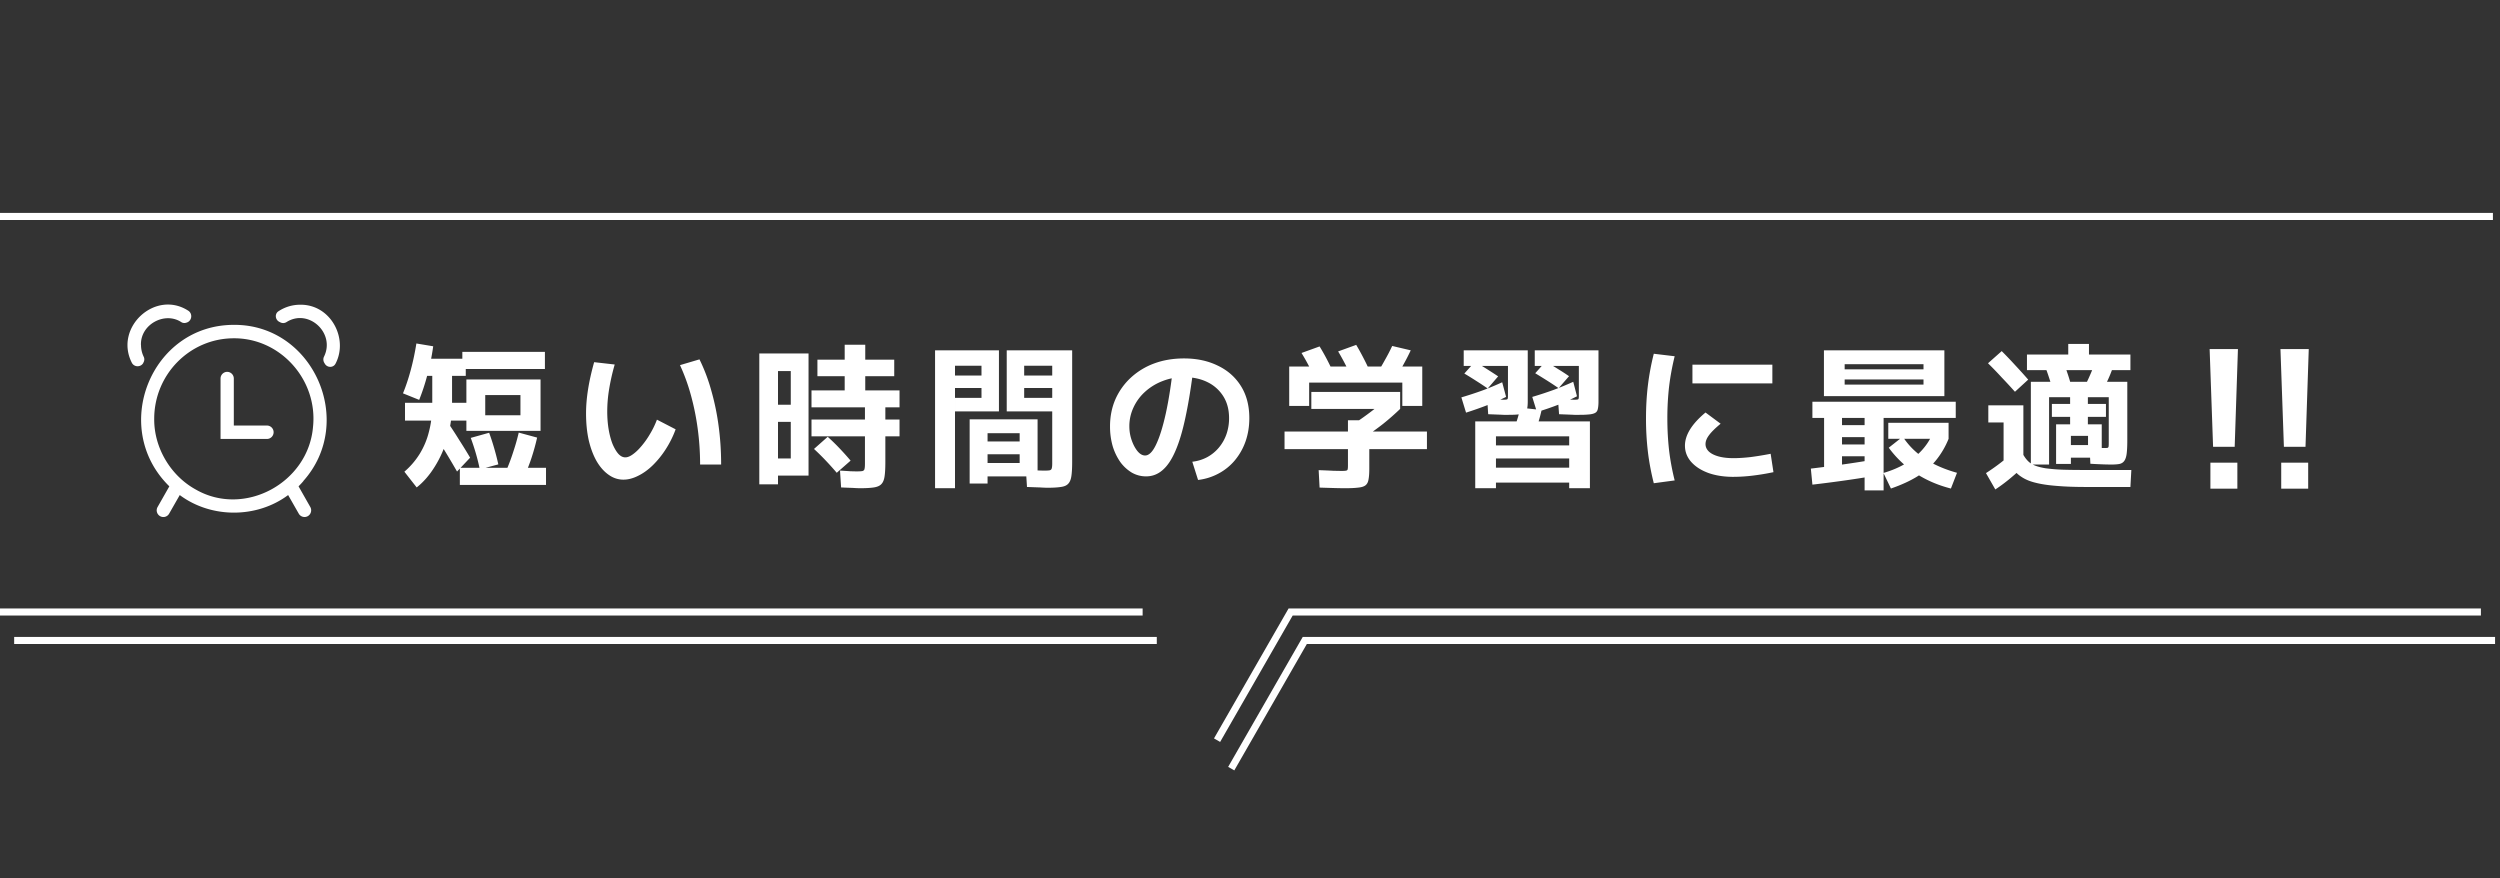
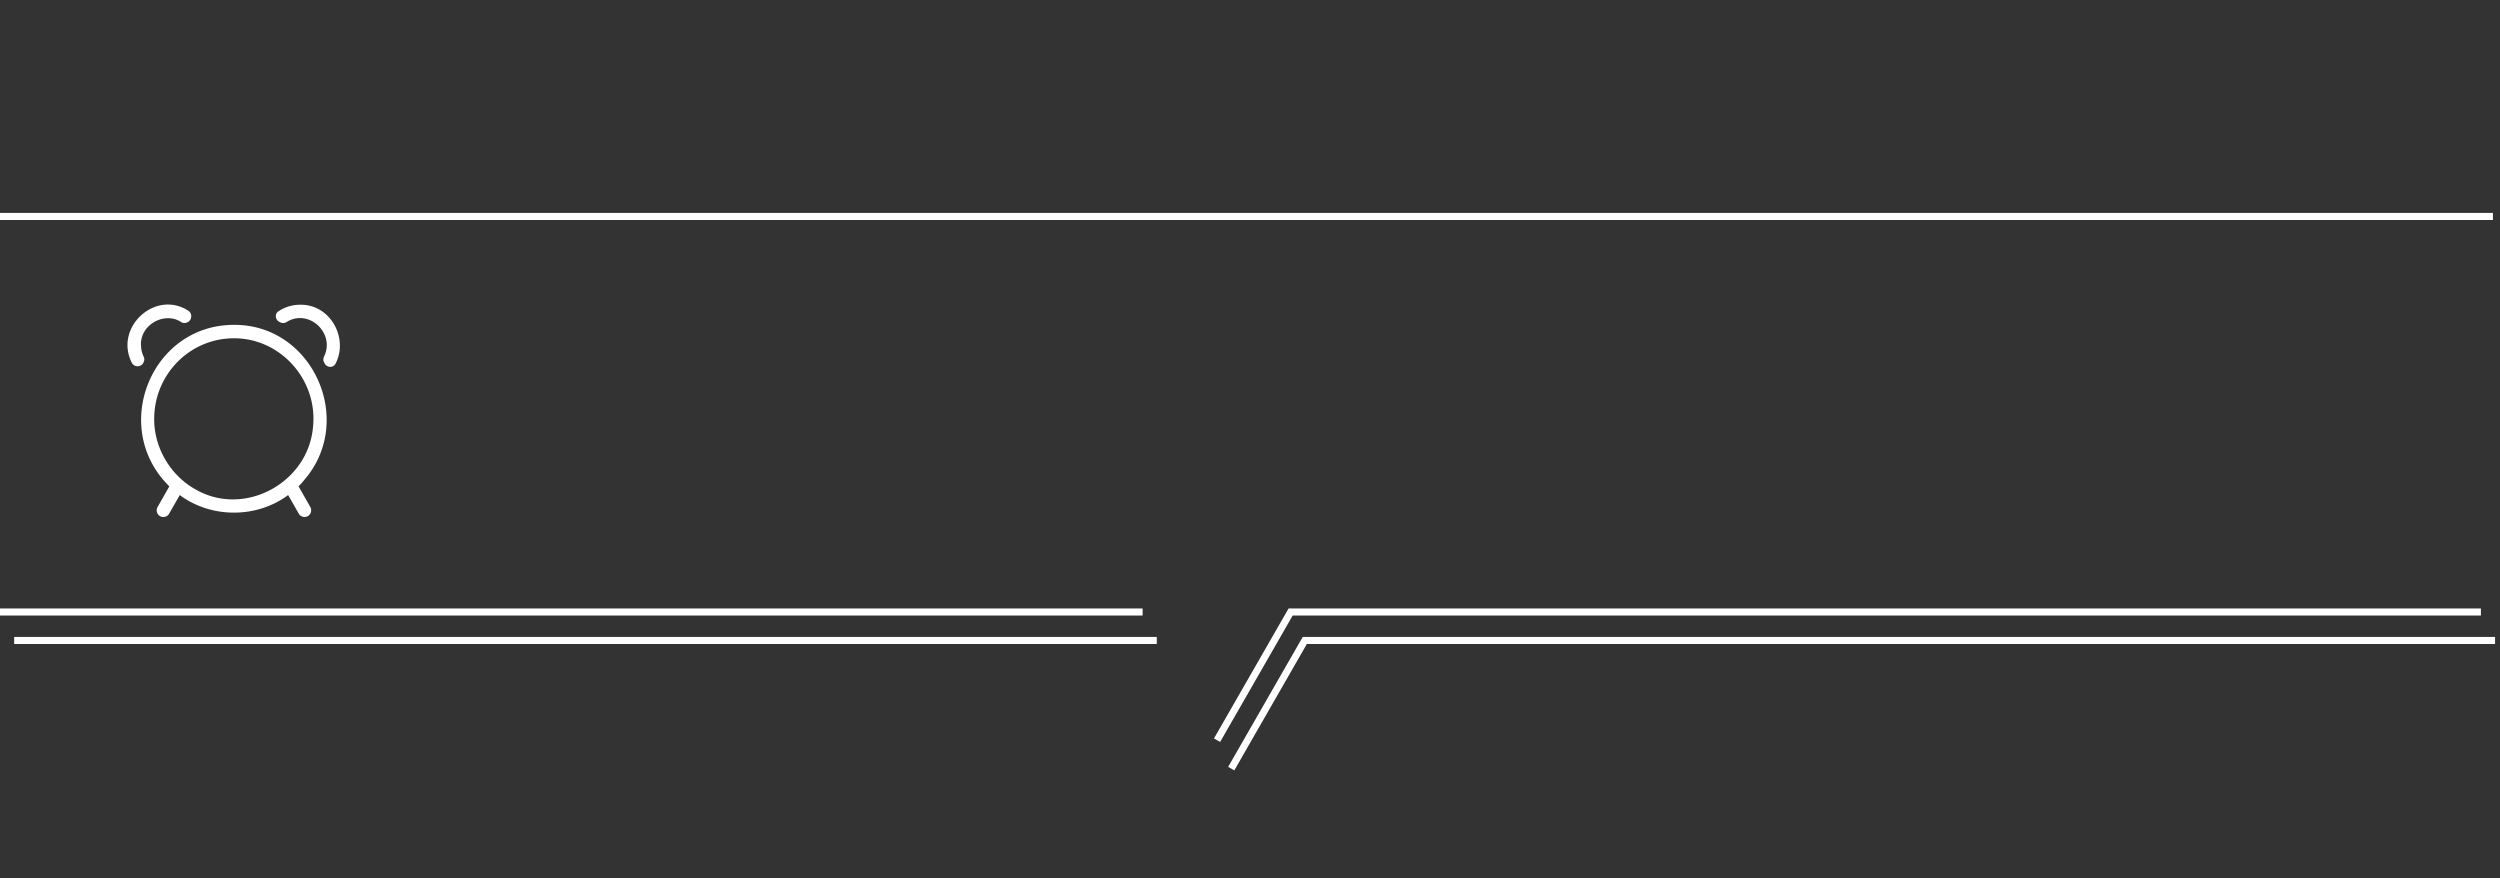
<svg xmlns="http://www.w3.org/2000/svg" width="353" height="124" fill="none">
  <rect width="100%" height="100%" fill="#333333" stroke="none" />
  <path d="M352 30.563H0" stroke="#fff" />
-   <path d="M58.836 68.826l-1.738-2.222a10.876 10.876 0 002.156-2.508 10.936 10.936 0 001.32-3.168c.308-1.173.462-2.464.462-3.872v-3.982h-1.584v-2.42h6.314v2.42H63.83v3.982a17.29 17.29 0 01-.638 4.708c-.425 1.51-1.02 2.875-1.782 4.092-.748 1.217-1.606 2.207-2.574 2.97zm5.698-2.244a115.402 115.402 0 00-1.65-2.794 391.64 391.64 0 00-1.76-2.86l1.914-1.562c.645.939 1.24 1.848 1.782 2.728a75.05 75.05 0 011.562 2.53l-1.848 1.958zm.396 1.892v-2.42h12.166v2.42H64.93zm-7.744-9.086V56.88h8.8v2.508h-8.8zm10.56 6.886a27.954 27.954 0 00-.572-2.31 33.18 33.18 0 00-.704-2.134l2.596-.726c.25.675.484 1.393.704 2.156.22.748.418 1.518.594 2.31l-2.618.704zm-8.558-9.812l-2.288-.924c.41-.997.777-2.097 1.1-3.3.323-1.203.587-2.45.792-3.74l2.376.396a31.72 31.72 0 01-.814 4.004 29.027 29.027 0 01-1.166 3.564zM74.082 67.11l-2.508-.88c.337-.792.645-1.628.924-2.508.293-.88.543-1.76.748-2.64l2.596.704c-.205.91-.455 1.819-.748 2.728-.293.91-.63 1.775-1.012 2.596zm-8.228-6.27v-7.26h10.472v7.26h-7.81v-2.2h4.972v-2.86h-4.972v5.06h-2.662zm-.572-8.734v-2.42h11.66v2.42h-11.66zm22.748 15.62c-.763 0-1.467-.235-2.112-.704-.645-.455-1.21-1.1-1.694-1.936-.47-.836-.836-1.819-1.1-2.948-.25-1.144-.374-2.398-.374-3.762 0-1.07.095-2.207.286-3.41.19-1.203.477-2.479.858-3.828l2.904.33a30.078 30.078 0 00-.792 3.498 19.4 19.4 0 00-.264 3.102c0 .91.066 1.76.198 2.552.132.777.315 1.467.55 2.068.25.587.52 1.049.814 1.386.308.337.638.506.99.506.323 0 .682-.147 1.078-.44.41-.293.821-.69 1.232-1.188a11.59 11.59 0 001.188-1.694c.381-.63.704-1.298.968-2.002l2.64 1.364a14.176 14.176 0 01-1.386 2.794 12.98 12.98 0 01-1.826 2.266c-.66.645-1.35 1.144-2.068 1.496-.719.367-1.415.55-2.09.55zm10.824-2.134c0-1.687-.11-3.351-.33-4.994a35.59 35.59 0 00-.968-4.796 27.175 27.175 0 00-1.54-4.246l2.75-.814a25.101 25.101 0 011.672 4.422 34.868 34.868 0 011.034 5.016c.235 1.745.352 3.55.352 5.412h-2.97zm22.616 3.344c-.249 0-.609-.015-1.078-.044a117.86 117.86 0 01-1.628-.066l-.154-2.376c.543.03 1.019.059 1.43.088.411.015.711.022.902.022.381 0 .653-.015.814-.044.176-.044.279-.14.308-.286.044-.147.066-.403.066-.77v-3.85h-7.546v-2.376h7.546v-1.716h-7.546V55.12h4.686v-2.002h-3.85v-2.332h3.85v-2.112h2.904v2.112h4.092v2.332h-4.092v2.002h4.84v2.398h-2.002v1.716h2.002v2.376h-2.002v3.652c0 .85-.037 1.518-.11 2.002-.073.499-.227.865-.462 1.1-.22.235-.572.389-1.056.462-.469.073-1.107.11-1.914.11zm-14.256-.55v-18.48h6.952v17.248h-4.312v-2.42h1.804v-5.17h-1.804v-2.42h1.804v-4.752h-1.804v15.994h-2.64zm10.934-1.628a40.925 40.925 0 00-1.562-1.738 33.906 33.906 0 00-1.65-1.628l1.936-1.716a28.793 28.793 0 011.672 1.628 40.925 40.925 0 011.562 1.738l-1.958 1.716zm29.788 2.112c-.264 0-.631-.015-1.1-.044-.455-.015-1.063-.037-1.826-.066l-.154-2.42c.689.03 1.247.059 1.672.088.425.015.733.022.924.022.367 0 .623-.015.77-.044.161-.044.257-.14.286-.286.044-.147.066-.381.066-.704V51.644h-3.96v1.386h3.96v1.76h-3.96v1.386h3.96v1.914h-6.424v-8.624h9.24v15.796c0 .821-.037 1.474-.11 1.958-.073.499-.227.865-.462 1.1-.22.235-.565.381-1.034.44-.455.073-1.071.11-1.848.11zm-15.906.066v-19.47h9.02v8.624h-6.204v-1.914h3.74V54.79h-3.74v-1.76h3.74v-1.386h-3.74v17.292h-2.816zm4.884-.66v-9.064h9.592v8.052h-7.062v-1.892h4.532V64.14h-4.532v-1.804h4.532V61.17h-4.532v7.106h-2.53zm31.438-3.08a5.797 5.797 0 002.09-.638 5.68 5.68 0 001.65-1.342 6.041 6.041 0 001.078-1.892 6.815 6.815 0 00.374-2.288c0-1.188-.271-2.215-.814-3.08a5.41 5.41 0 00-2.244-2.002c-.953-.47-2.061-.704-3.322-.704a8.036 8.036 0 00-2.992.55 7.823 7.823 0 00-2.464 1.496 6.818 6.818 0 00-1.65 2.222 6.19 6.19 0 00-.594 2.684c0 .675.11 1.327.33 1.958.22.63.499 1.151.836 1.562.337.396.689.594 1.056.594.543 0 1.056-.506 1.54-1.518.499-1.027.961-2.5 1.386-4.422.425-1.936.785-4.26 1.078-6.974l2.86.308c-.337 2.772-.719 5.148-1.144 7.128-.411 1.965-.887 3.571-1.43 4.818-.528 1.232-1.137 2.141-1.826 2.728-.675.587-1.445.88-2.31.88a4.01 4.01 0 01-2.024-.528 5.597 5.597 0 01-1.628-1.496 7.954 7.954 0 01-1.078-2.244 10.064 10.064 0 01-.374-2.794c0-1.393.257-2.677.77-3.85a9.223 9.223 0 012.178-3.036 9.915 9.915 0 013.3-2.002c1.276-.47 2.677-.704 4.202-.704 1.789 0 3.373.337 4.752 1.012 1.393.66 2.486 1.62 3.278 2.882.792 1.261 1.188 2.772 1.188 4.532 0 1.173-.176 2.266-.528 3.278a8.624 8.624 0 01-1.496 2.662 7.674 7.674 0 01-2.288 1.87 8.053 8.053 0 01-2.926.924l-.814-2.574zm21.56 3.74c-.352 0-.814-.007-1.386-.022s-1.305-.037-2.2-.066l-.132-2.464c.807.03 1.489.059 2.046.088.572.015.99.022 1.254.022.279 0 .477-.015.594-.044.117-.03.183-.088.198-.176.029-.103.044-.279.044-.528v-2.332h-8.954v-2.486h8.954v-1.584h3.014v1.584h8.14v2.486h-8.14v2.794c0 .63-.037 1.13-.11 1.496-.059.367-.198.638-.418.814-.22.176-.565.286-1.034.33-.455.059-1.078.088-1.87.088zm-4.158-15.334a39.155 39.155 0 00-.946-1.936 29.848 29.848 0 00-1.034-1.826l2.552-.924c.352.572.697 1.18 1.034 1.826.337.645.653 1.298.946 1.958l-2.552.902zm-.594 4.136V55.34h12.54v2.398h-12.54zm7.48 4.026l-1.43-1.958a40.879 40.879 0 002.508-1.782 48.183 48.183 0 002.332-1.914l1.65 1.628a35.776 35.776 0 01-2.376 2.09 42.437 42.437 0 01-2.684 1.936zm-10.604-4.444v-5.566h18.788v5.566h-2.816v-3.3h-13.156v3.3h-2.816zm8.888-3.85a30.656 30.656 0 00-.946-1.98 31.316 31.316 0 00-1.034-1.87l2.552-.924c.352.587.697 1.21 1.034 1.87.337.645.653 1.305.946 1.98l-2.552.924zm6.138-.132l-2.596-.66c.396-.63.77-1.269 1.122-1.914a26.23 26.23 0 00.99-1.914l2.618.616c-.293.63-.623 1.276-.99 1.936-.352.645-.733 1.29-1.144 1.936zm11.242 15.598v-9.438h16.192v9.438h-2.926v-.792h-10.34v-2.112h10.34v-1.298h-10.34v-1.848h10.34V61.61h-10.34v7.326h-2.926zm-1.298-10.67l-.66-2.156a52.273 52.273 0 003.014-.99 41.604 41.604 0 002.75-1.144l.55 2.068c-.777.381-1.643.763-2.596 1.144-.939.367-1.958.726-3.058 1.078zm9.526 3.19l-2.992-.352c.235-.543.447-1.107.638-1.694s.359-1.203.506-1.848l2.992.33c-.147.66-.315 1.283-.506 1.87a19.277 19.277 0 01-.638 1.694zm-6.468-6.6a41.692 41.692 0 00-1.562-1.034 53.624 53.624 0 00-1.738-1.078l1.474-1.65c.616.337 1.195.682 1.738 1.034.557.352 1.078.69 1.562 1.012l-1.474 1.716zm2.97 3.718h-.726a79.55 79.55 0 00-1.056-.044l-1.122-.044-.132-2.112 1.408.044c.44.015.733.022.88.022.308 0 .491-.022.55-.066.059-.044.088-.183.088-.418v-4.29h-6.248v-2.2h9.042v7.238c0 .41-.029.748-.088 1.012-.059.25-.176.433-.352.55-.176.117-.447.198-.814.242-.352.044-.829.066-1.43.066zm3.982-.396l-.66-2.134a52.273 52.273 0 003.014-.99 45.634 45.634 0 002.772-1.144l.528 2.046c-.777.396-1.635.785-2.574 1.166a41.59 41.59 0 01-3.08 1.056zm3.058-3.366a41.692 41.692 0 00-1.562-1.034c-.557-.352-1.137-.711-1.738-1.078l1.452-1.628c.631.337 1.217.682 1.76 1.034a29.08 29.08 0 011.562 1.012l-1.474 1.694zm2.948 3.762h-.704c-.308-.015-.653-.03-1.034-.044l-1.144-.044-.154-2.112 1.43.044c.44.015.733.022.88.022.308 0 .491-.022.55-.066.059-.044.088-.183.088-.418v-4.29h-6.226v-2.2h8.998v7.238c0 .41-.029.748-.088 1.012-.044.25-.154.433-.33.55-.176.117-.447.198-.814.242a12.37 12.37 0 01-1.452.066zm21.736 8.756c-1.335 0-2.515-.183-3.542-.55-1.027-.381-1.833-.902-2.42-1.562-.587-.675-.88-1.437-.88-2.288 0-1.51.968-3.073 2.904-4.686l2.134 1.584c-.748.616-1.291 1.151-1.628 1.606-.337.44-.506.865-.506 1.276 0 .396.161.748.484 1.056.323.293.777.52 1.364.682.587.161 1.283.242 2.09.242.719 0 1.533-.051 2.442-.154a43.166 43.166 0 002.816-.462l.396 2.596a33.3 33.3 0 01-2.904.484 22.91 22.91 0 01-2.75.176zm-5.786-13.2v-2.64h11.286v2.64h-11.286zm-5.456 14.102c-.381-1.51-.66-3-.836-4.466a39.745 39.745 0 01-.264-4.686c0-1.628.088-3.175.264-4.642a35.45 35.45 0 01.836-4.488l2.948.352a35.947 35.947 0 00-.792 4.312 40.112 40.112 0 00-.242 4.466c0 1.54.081 3.036.242 4.488.176 1.452.44 2.875.792 4.268l-2.948.396zm29.766 1.012v-4.818h-3.19v-1.672h3.19V61.72h-3.19v-1.694h3.19v-1.012h-3.19v7.832h-2.53v-7.832h-1.65v-2.288h20.24v2.288h-10.186v10.23h-2.684zm-7.37-.814l-.22-2.266c1.364-.161 2.787-.345 4.268-.55 1.496-.205 3.007-.44 4.532-.704l.242 2.266c-1.54.264-3.051.499-4.532.704-1.467.205-2.897.389-4.29.55zm11.088.55l-1.056-2.2c1.863-.543 3.395-1.342 4.598-2.398 1.217-1.056 2.075-2.303 2.574-3.74l2.024 1.32a11.888 11.888 0 01-1.782 3.036c-.704.865-1.577 1.62-2.618 2.266-1.041.645-2.288 1.217-3.74 1.716zm8.47 0c-1.848-.47-3.52-1.195-5.016-2.178a14.613 14.613 0 01-3.762-3.586l1.98-1.562c.763 1.188 1.782 2.215 3.058 3.08 1.276.85 2.809 1.525 4.598 2.024l-.858 2.222zm-8.844-7.018v-2.266h8.514v2.266h-8.514zm-9.086-6.028v-6.468h17.006v6.468h-14.08v-1.628h11.132v-.726h-11.132v-1.43h11.132v-.726h-11.132v4.51h-2.926zm29.216 9.658V53.91h13.618v8.25c0 .792-.029 1.423-.088 1.892-.059.455-.169.792-.33 1.012-.147.22-.367.367-.66.44-.293.059-.682.088-1.166.088-.279 0-.66-.007-1.144-.022a69.421 69.421 0 01-1.826-.088l-.11-2.332c.557.044.997.073 1.32.088.337.015.594.022.77.022.205 0 .352-.007.44-.022.088-.03.139-.095.154-.198.015-.103.022-.264.022-.484v-6.468h-8.426v9.504h-2.574zm-5.016 3.52l-1.32-2.31a30.826 30.826 0 002.288-1.628 18.79 18.79 0 001.936-1.804l1.584 1.914a19.32 19.32 0 01-2.002 1.936 24.4 24.4 0 01-2.486 1.892zm1.166-4.136v-5.324h-2.156v-2.42h4.95v7.744h-2.794zm11.66 3.784c-1.613 0-3.007-.051-4.18-.154-1.159-.088-2.141-.235-2.948-.44-.792-.19-1.452-.462-1.98-.814a4.17 4.17 0 01-1.276-1.254c-.323-.499-.594-1.093-.814-1.782l2.332-.088c.191.337.411.63.66.88.249.25.565.455.946.616.396.161.902.293 1.518.396a26.39 26.39 0 002.332.198c.939.03 2.083.044 3.432.044h6.358l-.132 2.398h-6.248zm-10.054-13.442a82.962 82.962 0 00-1.892-2.046 49.774 49.774 0 00-1.914-1.98l1.936-1.716c.631.63 1.261 1.29 1.892 1.98a79.063 79.063 0 011.848 2.046l-1.87 1.716zm5.808 10.186v-5.588h1.98V58.86h-2.574v-1.826h2.574v-1.078h2.508v1.078h2.552v1.826h-2.552v1.056h1.958v4.708h-4.356v-1.782h2.42v-1.298h-2.42v3.96h-2.09zm-.506-10.582a32.976 32.976 0 00-.484-1.584 31.779 31.779 0 00-.55-1.562l2.596-.638c.191.513.374 1.034.55 1.562.176.513.337 1.041.484 1.584l-2.596.638zm-3.608-2.662v-2.2h5.83v-1.496h2.926v1.496h5.852v2.2h-14.608zm10.384 3.41l-2.376-.88c.308-.543.594-1.122.858-1.738.279-.616.528-1.254.748-1.914l2.53.704c-.235.69-.506 1.357-.814 2.002a19.376 19.376 0 01-.946 1.826zm15.896 7.417L312 49.29h3.996l-.459 13.797h-3.051zM312.108 69v-3.672h3.807V69h-3.807zm10.378-5.913L322 49.29h3.996l-.459 13.797h-3.051zM322.108 69v-3.672h3.807V69h-3.807z" fill="#fff" />
  <g clip-path="url(#clip0_1_936)" fill="#fff">
    <path d="M42.82 67.93c7.494-8.385 1.396-22.144-9.796-22.059C21.288 45.862 15.5 60.445 23.91 68.67l-1.657 2.918a.942.942 0 00.346 1.29.932.932 0 001.283-.351l1.499-2.625c4.44 3.307 10.865 3.307 15.304 0l1.499 2.625a.94.94 0 001.283.35c.45-.265.6-.843.347-1.288l-1.658-2.919c.234-.237.468-.483.684-.74h-.02zm1.378-7.646c-.675 7.912-9.685 12.764-16.532 8.85-3.559-1.942-5.928-5.894-5.891-9.997 0-6.273 5.039-11.37 11.24-11.37 6.593-.038 11.885 5.884 11.183 12.517zm-24.296-11.57c-.094-2.928 3.38-4.757 5.694-3.231.262.17.59.16.871.018h.019c.637-.312.703-1.231.112-1.62-4.664-3.032-10.527 2.36-7.98 7.344.328.635 1.237.654 1.602.047v-.019c.169-.265.215-.587.075-.872a3.823 3.823 0 01-.384-1.667h-.01zm22.478-5.686a5.52 5.52 0 00-3.071.929c-.553.37-.45 1.212.15 1.497l.15.076a.871.871 0 00.87-.067c3.1-1.933 6.885 1.564 5.283 4.87a.92.92 0 00.019.882l.084.142c.346.588 1.19.597 1.508 0 1.864-3.534-.665-8.395-4.992-8.329z" />
-     <path d="M32.078 52.504a.945.945 0 00-.937.948v8.528h6.556a.945.945 0 00.937-.948.945.945 0 00-.937-.947h-4.683v-6.633a.945.945 0 00-.937-.948z" />
  </g>
  <path d="M163.339 90.434H2m171.85 18.097l10.387-18.097h168.066" stroke="#fff" />
  <path d="M161.339 86.415H0m171.85 18.098l10.387-18.098h168.066" stroke="#fff" />
  <defs>
    <clipPath id="clip0_1_936">
      <path fill="#fff" transform="translate(18 43)" d="M0 0h30v30H0z" />
    </clipPath>
  </defs>
</svg>